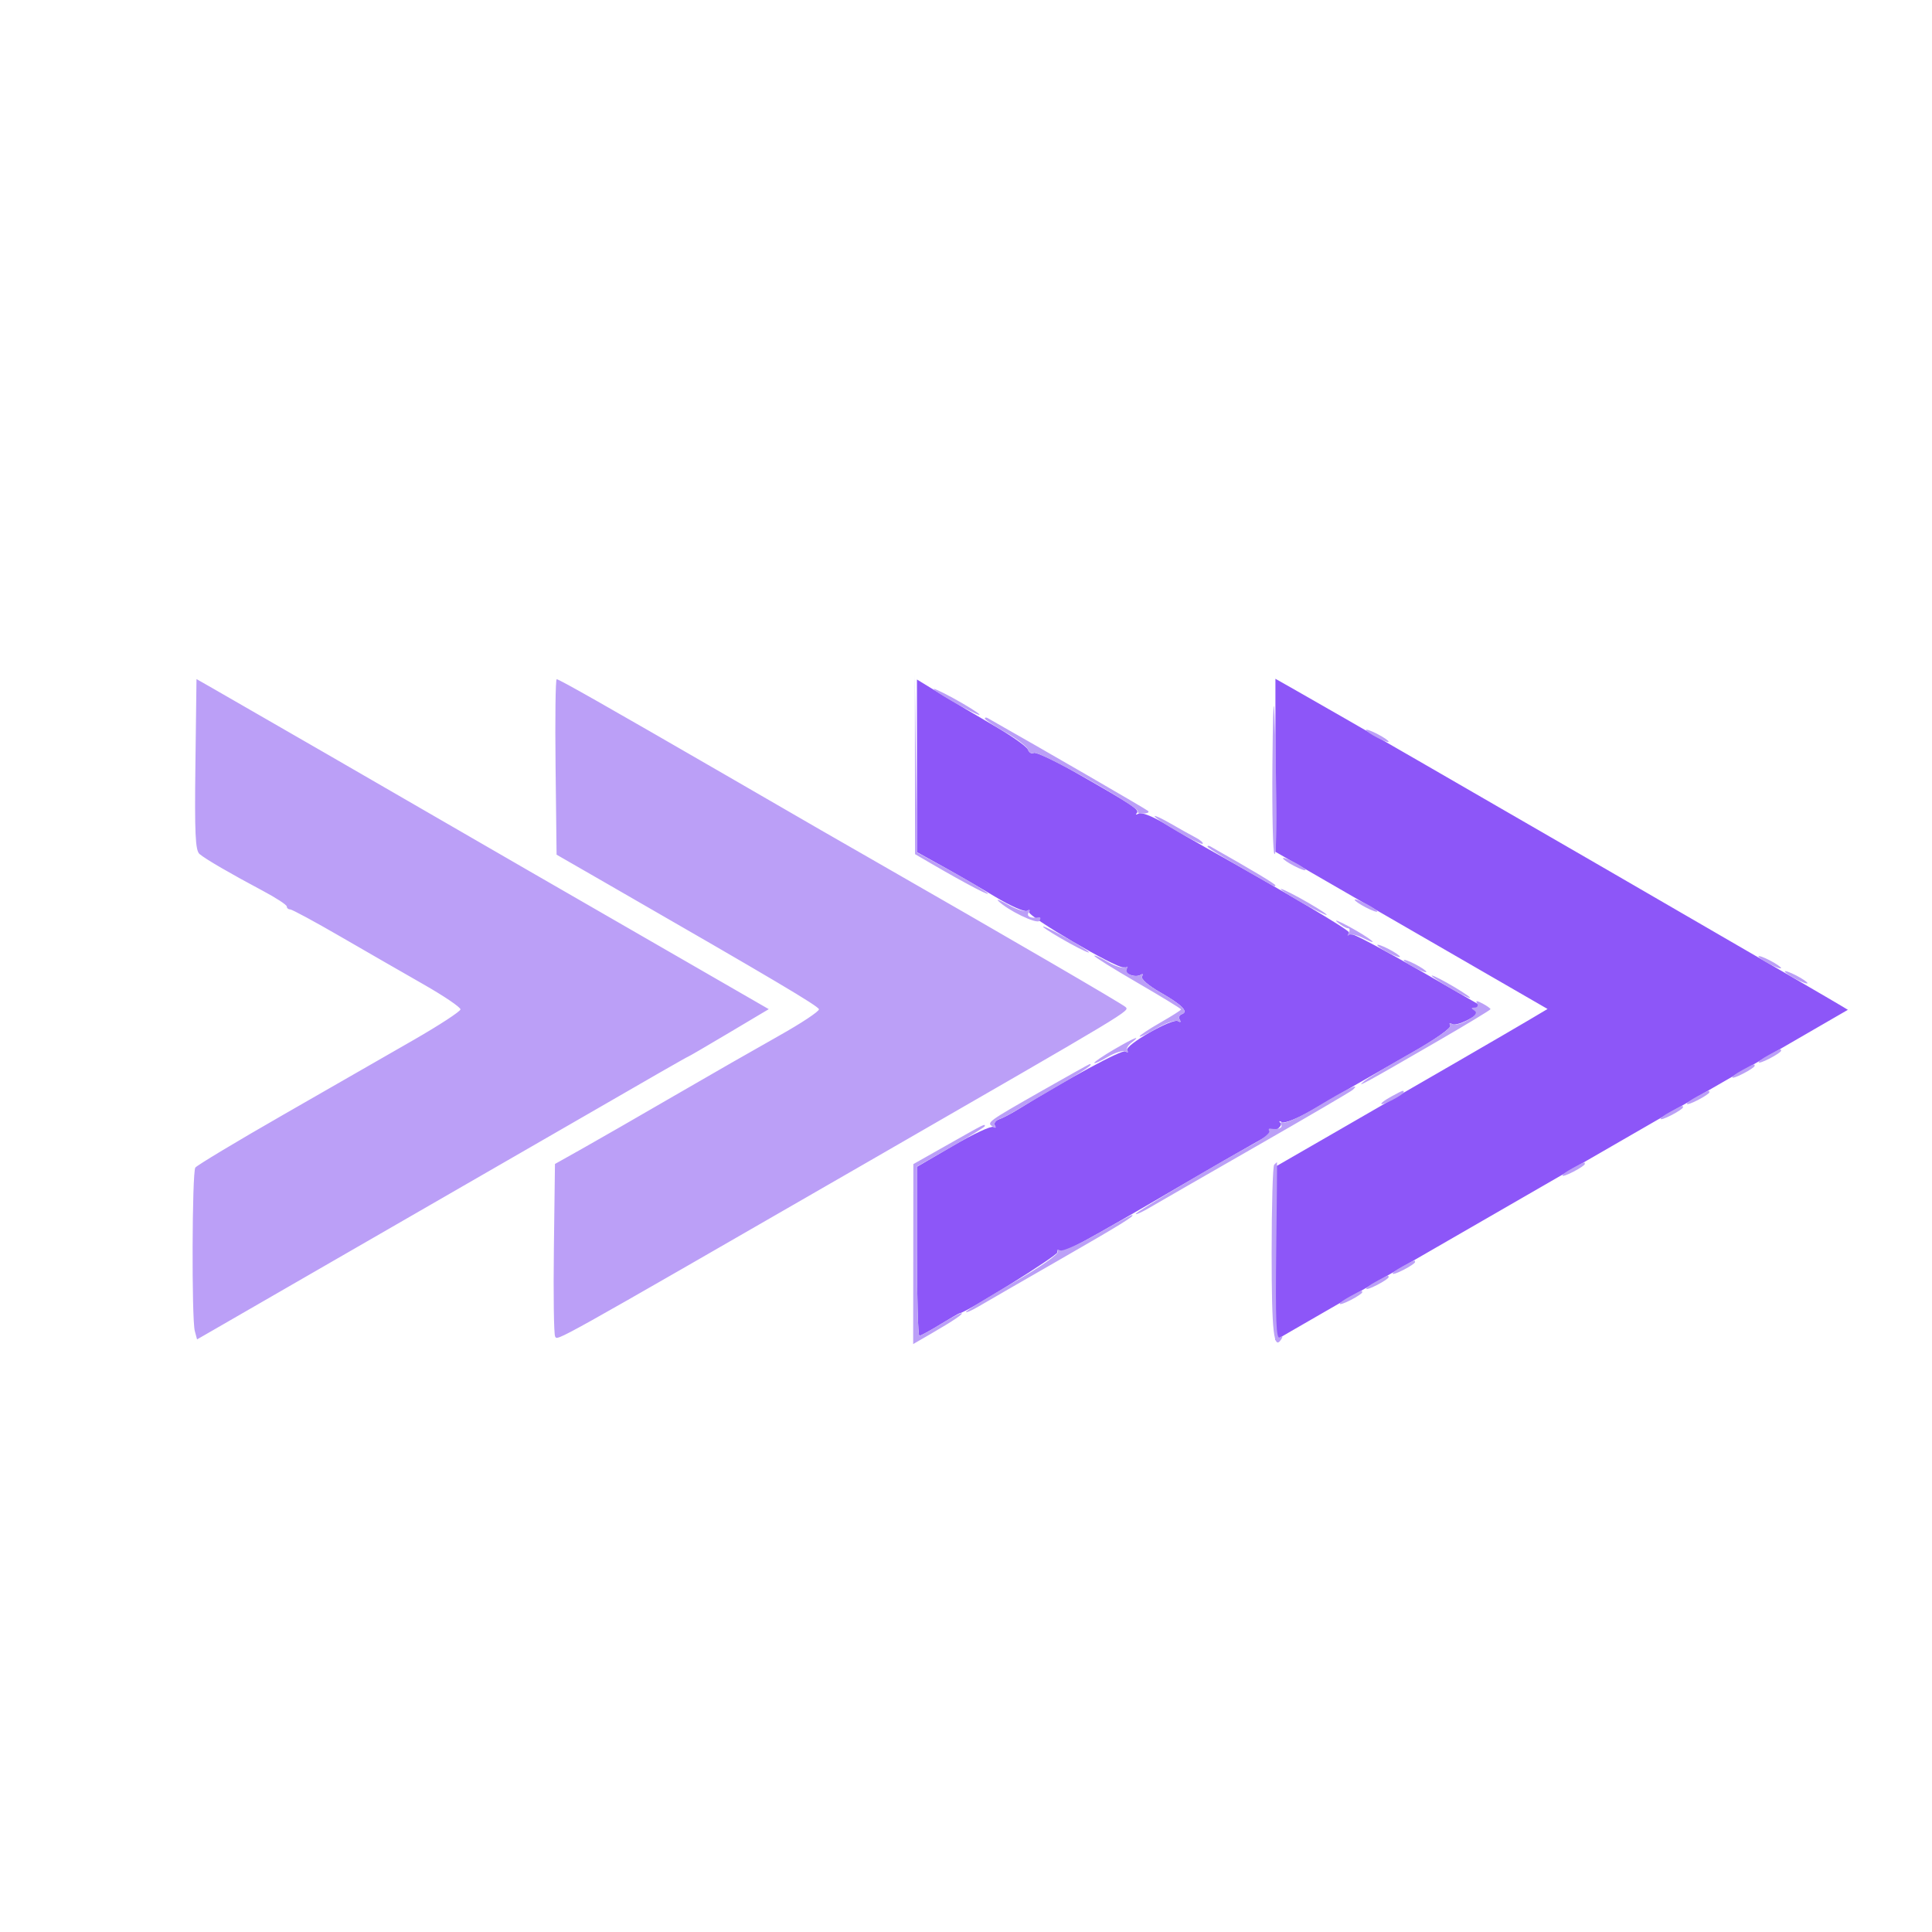
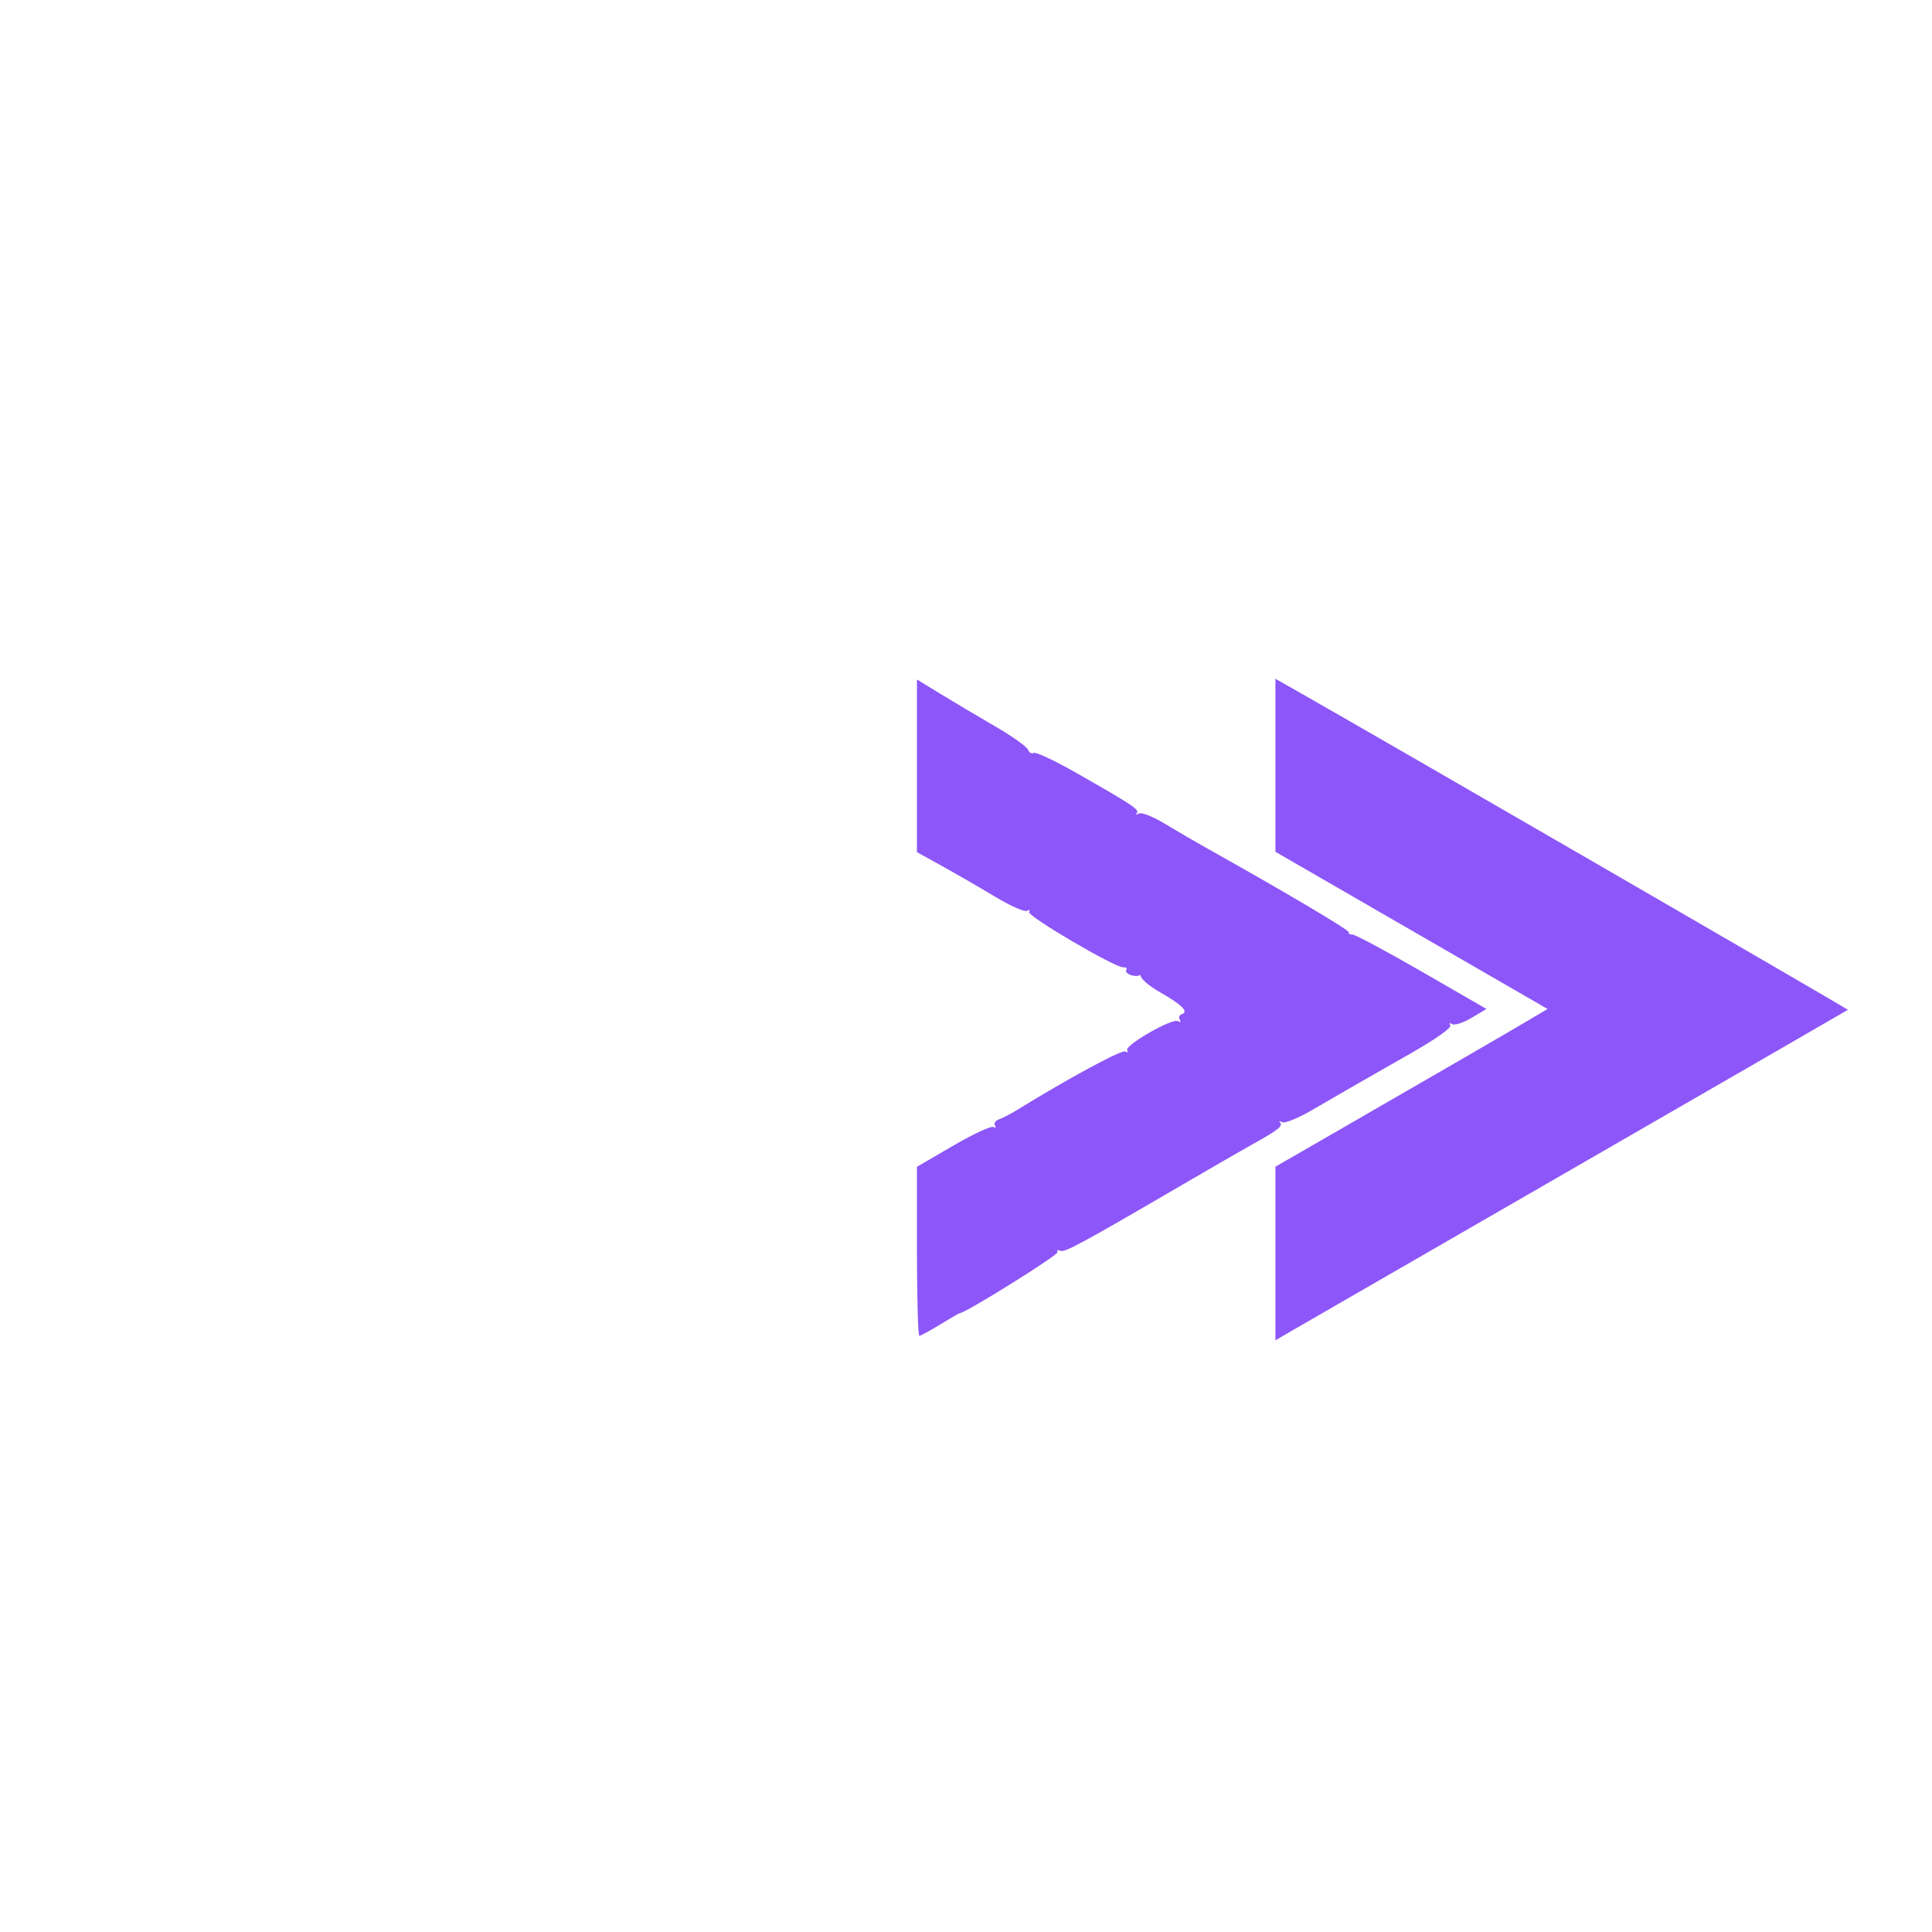
<svg xmlns="http://www.w3.org/2000/svg" width="512" height="512" viewBox="0 0 512 512" version="1.1">
-   <path d="M 243 202.950 L 243 225.828 249.750 229.564 C 253.463 231.619, 259.780 235.273, 263.790 237.684 C 267.799 240.096, 271.581 241.759, 272.194 241.380 C 272.807 241.001, 273.040 241.127, 272.710 241.660 C 272.063 242.708, 295.694 256.589, 297.739 256.363 C 298.421 256.288, 298.761 256.578, 298.495 257.008 C 297.839 258.070, 300.916 259.170, 302.245 258.349 C 302.844 257.978, 303.019 258.161, 302.644 258.766 C 302.260 259.389, 304.291 261.164, 307.469 262.982 C 313.312 266.325, 315.093 268.136, 313.171 268.776 C 312.520 268.993, 312.285 269.652, 312.648 270.240 C 313.033 270.862, 312.838 271.018, 312.183 270.613 C 310.725 269.712, 297.916 277.055, 298.708 278.337 C 299.039 278.871, 298.822 279.008, 298.227 278.640 C 297.335 278.089, 282.810 285.943, 269.500 294.173 C 267.850 295.193, 265.718 296.298, 264.761 296.628 C 263.805 296.958, 263.312 297.696, 263.666 298.268 C 264.020 298.841, 263.839 299.018, 263.264 298.663 C 262.690 298.308, 257.895 300.536, 252.610 303.615 L 243 309.212 243 331.606 C 243 343.923, 243.288 354, 243.639 354 C 243.991 354, 246.473 352.650, 249.154 351 C 251.836 349.350, 254.177 348, 254.356 348 C 255.821 348, 280.437 332.648, 280.225 331.866 C 280.074 331.308, 280.399 331.129, 280.948 331.468 C 281.953 332.089, 286.416 329.680, 313 314.166 C 320.975 309.512, 329.525 304.580, 332 303.205 C 338.691 299.490, 340.066 298.407, 339.244 297.500 C 338.835 297.049, 339.057 297, 339.738 297.391 C 340.431 297.790, 343.946 296.373, 347.738 294.165 C 357.672 288.380, 361.498 286.182, 373.850 279.158 C 380.407 275.429, 384.733 272.377, 384.347 271.753 C 383.961 271.129, 384.166 270.985, 384.844 271.403 C 385.477 271.795, 387.782 271.051, 389.964 269.749 L 393.932 267.383 376.841 257.525 C 367.440 252.103, 359.150 247.667, 358.418 247.667 C 357.687 247.667, 357.253 247.400, 357.454 247.074 C 357.762 246.577, 340.138 236.142, 319.590 224.655 C 316.790 223.090, 311.917 220.248, 308.761 218.339 C 305.473 216.351, 302.483 215.179, 301.761 215.595 C 301.067 215.994, 300.836 215.950, 301.246 215.497 C 302.069 214.590, 300.325 213.428, 285.203 204.809 C 279.540 201.581, 274.474 199.207, 273.946 199.533 C 273.418 199.860, 272.734 199.469, 272.425 198.666 C 272.117 197.863, 268.183 195.072, 263.682 192.464 C 259.182 189.856, 252.688 186.002, 249.250 183.898 L 243 180.072 243 202.950 M 338 202.810 L 338 225.735 374.059 246.562 L 410.119 267.389 405.309 270.245 C 400.202 273.279, 378.406 285.903, 353.250 300.398 L 338 309.186 338 332.188 L 338 355.190 342.250 352.717 C 344.587 351.357, 378.675 331.694, 418 309.022 C 457.325 286.350, 489.592 267.716, 489.704 267.613 C 489.869 267.461, 365.231 195.329, 343.832 183.192 L 338 179.884 338 202.810" stroke="none" fill="#8d56f8" fill-rule="evenodd" />
-   <path d="M 242.472 202.680 L 242.500 226.361 247 228.984 C 256.128 234.305, 263.443 238.111, 261.500 236.529 C 260.400 235.633, 255.796 232.879, 251.268 230.408 L 243.036 225.915 242.740 202.457 L 242.445 178.999 242.472 202.680 M 51.787 202.566 C 51.554 220.900, 51.763 225.393, 52.889 226.337 C 54.546 227.724, 61.157 231.564, 69.750 236.131 C 73.188 237.958, 76 239.801, 76 240.226 C 76 240.652, 76.402 241, 76.893 241 C 77.385 241, 83.347 244.219, 90.143 248.154 C 96.939 252.088, 106.911 257.826, 112.303 260.904 C 117.694 263.982, 122.072 266.950, 122.031 267.500 C 121.990 268.050, 116.454 271.665, 109.729 275.533 C 103.003 279.401, 87.375 288.369, 75 295.462 C 62.625 302.555, 52.169 308.840, 51.765 309.429 C 50.890 310.705, 50.764 349.518, 51.624 352.727 L 52.221 354.955 56.361 352.573 C 58.637 351.263, 73.325 342.792, 89 333.749 C 104.675 324.706, 125.150 312.900, 134.500 307.514 C 143.850 302.128, 152.850 296.940, 154.500 295.985 C 171.302 286.257, 182.223 280, 182.399 280 C 182.516 280, 187.364 277.173, 193.172 273.718 L 203.732 267.436 179.616 253.528 C 166.352 245.879, 148.525 235.603, 140 230.692 C 131.475 225.782, 121.575 220.058, 118 217.974 C 110.612 213.666, 62.690 186.012, 56.287 182.361 L 52.073 179.959 51.787 202.566 M 147.232 203.249 L 147.500 226.498 161.500 234.554 C 205.263 259.737, 216.836 266.596, 217.027 267.464 C 217.144 267.994, 212.348 271.172, 206.370 274.527 C 200.391 277.882, 187.850 285.068, 178.500 290.497 C 169.150 295.925, 158.253 302.189, 154.285 304.415 L 147.071 308.463 146.785 330.830 C 146.628 343.132, 146.778 353.646, 147.118 354.194 C 147.812 355.313, 145.559 356.570, 228 309.062 C 301.032 266.977, 299.373 267.973, 298.249 266.849 C 297.466 266.066, 267.110 248.400, 231 227.712 C 225.225 224.404, 219.150 220.917, 217.500 219.963 C 215.850 219.009, 204.600 212.503, 192.500 205.504 C 160.602 187.054, 148.163 180, 147.526 180 C 147.216 180, 147.084 190.462, 147.232 203.249 M 337.204 202.691 C 337.092 215.446, 337.337 226.091, 337.750 226.347 C 338.163 226.604, 338.384 219.768, 338.243 211.157 C 337.767 182.254, 337.409 179.332, 337.204 202.691 M 247.500 182.728 C 248.050 183.306, 251.200 185.253, 254.500 187.052 C 257.800 188.852, 260.050 189.851, 259.500 189.272 C 258.950 188.694, 255.800 186.747, 252.500 184.948 C 249.200 183.148, 246.950 182.149, 247.500 182.728 M 261 190.432 C 261 190.735, 263.435 192.357, 266.410 194.036 C 269.386 195.716, 272.083 197.773, 272.403 198.608 C 272.724 199.443, 273.418 199.860, 273.946 199.533 C 275.224 198.743, 302.510 214.156, 301.544 215.123 C 301.297 215.369, 301.967 215.571, 303.033 215.571 C 304.099 215.571, 304.640 215.267, 304.236 214.894 C 303.694 214.395, 276.553 198.688, 261.750 190.307 C 261.337 190.073, 261 190.130, 261 190.432 M 362 193.449 C 362 193.724, 363.350 194.647, 365 195.500 C 366.650 196.353, 368 196.826, 368 196.551 C 368 196.276, 366.650 195.353, 365 194.500 C 363.350 193.647, 362 193.174, 362 193.449 M 306 216.288 C 306 217.069, 318.222 224.112, 318.717 223.616 C 318.967 223.367, 318.120 222.614, 316.836 221.944 C 315.551 221.274, 312.587 219.619, 310.250 218.268 C 307.913 216.916, 306 216.025, 306 216.288 M 320 224.353 C 320 224.731, 325.678 228.135, 337.250 234.693 C 337.663 234.927, 338 234.906, 338 234.647 C 338 234.269, 332.322 230.865, 320.750 224.307 C 320.337 224.073, 320 224.094, 320 224.353 M 340 227.449 C 340 227.724, 341.350 228.647, 343 229.500 C 344.650 230.353, 346 230.826, 346 230.551 C 346 230.276, 344.650 229.353, 343 228.500 C 341.350 227.647, 340 227.174, 340 227.449 M 339.500 235.740 C 340.050 236.312, 343.200 238.253, 346.500 240.052 C 349.800 241.852, 352.050 242.869, 351.500 242.312 C 350.950 241.756, 347.800 239.815, 344.500 238 C 341.200 236.185, 338.950 235.168, 339.500 235.740 M 264.500 238.700 C 266.912 241.194, 274.857 245.041, 275.488 244.020 C 275.851 243.432, 275.778 243.015, 275.324 243.094 C 273.194 243.464, 271.948 242.894, 272.595 241.845 C 273.019 241.160, 272.872 240.961, 272.231 241.357 C 271.639 241.723, 269.431 241.043, 267.327 239.844 C 265.222 238.646, 263.950 238.131, 264.500 238.700 M 359 238.449 C 359 238.724, 360.350 239.647, 362 240.500 C 363.650 241.353, 365 241.826, 365 241.551 C 365 241.276, 363.650 240.353, 362 239.500 C 360.350 238.647, 359 238.174, 359 238.449 M 354.441 244.409 C 355.509 245.284, 356.773 246, 357.250 246 C 357.727 246, 357.794 246.563, 357.399 247.250 C 357.003 247.938, 357.034 248.180, 357.466 247.790 C 357.899 247.399, 359.659 247.788, 361.377 248.654 C 366.221 251.096, 363.109 248.598, 357.500 245.542 C 354.750 244.044, 353.374 243.534, 354.441 244.409 M 276.500 245.688 C 277.050 246.244, 280.200 248.185, 283.500 250 C 286.800 251.815, 289.050 252.832, 288.500 252.260 C 287.950 251.688, 284.800 249.747, 281.500 247.948 C 278.200 246.148, 275.950 245.131, 276.500 245.688 M 365 250.449 C 365 250.724, 366.350 251.647, 368 252.500 C 369.650 253.353, 371 253.826, 371 253.551 C 371 253.276, 369.650 252.353, 368 251.500 C 366.350 250.647, 365 250.174, 365 250.449 M 290 253.302 C 290 253.576, 295.175 256.806, 301.500 260.479 C 307.825 264.152, 313 267.313, 313 267.505 C 313 267.696, 310.525 269.269, 307.500 271 C 304.475 272.731, 302 274.382, 302 274.668 C 302 274.955, 304.031 274, 306.514 272.545 C 308.997 271.090, 311.541 270.216, 312.169 270.604 C 312.838 271.018, 313.036 270.867, 312.648 270.240 C 312.285 269.652, 312.520 268.993, 313.171 268.776 C 315.093 268.136, 313.312 266.325, 307.469 262.982 C 304.291 261.164, 302.260 259.389, 302.644 258.766 C 303.019 258.161, 302.844 257.978, 302.245 258.349 C 300.736 259.281, 297.881 258.001, 298.660 256.741 C 299.023 256.154, 298.833 255.985, 298.231 256.357 C 297.639 256.723, 295.544 256.073, 293.577 254.913 C 291.610 253.752, 290 253.027, 290 253.302 M 466 253.449 C 466 253.724, 467.350 254.647, 469 255.500 C 470.650 256.353, 472 256.826, 472 256.551 C 472 256.276, 470.650 255.353, 469 254.500 C 467.350 253.647, 466 253.174, 466 253.449 M 372 254.449 C 372 254.724, 373.350 255.647, 375 256.500 C 376.650 257.353, 378 257.826, 378 257.551 C 378 257.276, 376.650 256.353, 375 255.500 C 373.350 254.647, 372 254.174, 372 254.449 M 473 257.449 C 473 257.724, 474.350 258.647, 476 259.500 C 477.650 260.353, 479 260.826, 479 260.551 C 479 260.276, 477.650 259.353, 476 258.500 C 474.350 257.647, 473 257.174, 473 257.449 M 379.500 258.702 C 380.050 259.270, 382.750 260.993, 385.500 262.532 C 388.250 264.070, 390.050 264.865, 389.500 264.298 C 388.950 263.730, 386.250 262.007, 383.500 260.468 C 380.750 258.930, 378.950 258.135, 379.500 258.702 M 391.438 265.900 C 391.812 266.505, 391.529 267.007, 390.809 267.015 C 389.798 267.027, 389.780 267.208, 390.730 267.812 C 391.586 268.356, 391.054 269.128, 388.978 270.354 C 387.338 271.323, 385.477 271.795, 384.843 271.403 C 384.166 270.985, 383.962 271.129, 384.347 271.753 C 384.733 272.378, 380.574 275.306, 374.252 278.861 C 368.338 282.187, 362.600 285.642, 361.500 286.540 C 359.048 288.541, 361.551 287.179, 380.750 276.065 C 388.587 271.527, 395 267.648, 395 267.443 C 395 267.238, 394.046 266.560, 392.879 265.935 C 391.389 265.138, 390.961 265.127, 391.438 265.900 M 295.250 278.105 C 292.363 279.788, 290 281.397, 290 281.681 C 290 281.965, 291.610 281.248, 293.577 280.087 C 295.544 278.927, 297.681 278.279, 298.327 278.649 C 298.972 279.018, 299.169 278.955, 298.766 278.509 C 298.362 278.063, 298.812 277.105, 299.766 276.381 C 302.700 274.153, 300.757 274.894, 295.250 278.105 M 468.750 279.572 C 465.012 281.600, 465.239 282.445, 469 280.500 C 470.650 279.647, 472 278.735, 472 278.474 C 472 277.831, 471.893 277.867, 468.750 279.572 M 276 289.137 C 261.710 297.269, 261.388 297.504, 263.067 298.542 C 263.819 299.006, 264.055 298.899, 263.666 298.268 C 263.312 297.696, 263.805 296.944, 264.761 296.598 C 265.718 296.251, 267.400 295.412, 268.500 294.733 C 269.600 294.054, 274.663 291.081, 279.750 288.125 C 287.655 283.533, 289.976 281.956, 288.750 282.011 C 288.613 282.017, 282.875 285.224, 276 289.137 M 461.750 283.572 C 458.012 285.600, 458.239 286.445, 462 284.500 C 463.650 283.647, 465 282.735, 465 282.474 C 465 281.831, 464.893 281.867, 461.750 283.572 M 349.500 293.055 C 345.100 295.739, 340.914 297.729, 340.198 297.479 C 339.482 297.228, 339.171 297.468, 339.507 298.011 C 340.067 298.918, 338.692 299.444, 336.676 299.094 C 336.222 299.015, 336.081 299.321, 336.361 299.775 C 336.641 300.228, 334.762 301.748, 332.185 303.151 C 322.169 308.605, 301 321.180, 301 321.676 C 301 321.963, 302.587 321.261, 304.526 320.117 C 306.466 318.973, 319.178 311.660, 332.776 303.868 C 346.374 296.075, 357.928 289.316, 358.450 288.849 C 360.871 286.685, 356.835 288.581, 349.500 293.055 M 368.750 290.572 C 365.012 292.600, 365.239 293.445, 369 291.500 C 370.650 290.647, 372 289.735, 372 289.474 C 372 288.831, 371.893 288.867, 368.750 290.572 M 449.750 290.572 C 446.012 292.600, 446.239 293.445, 450 291.500 C 451.650 290.647, 453 289.735, 453 289.474 C 453 288.831, 452.893 288.867, 449.750 290.572 M 442.750 294.572 C 439.012 296.600, 439.239 297.445, 443 295.500 C 444.650 294.647, 446 293.735, 446 293.474 C 446 292.831, 445.893 292.867, 442.750 294.572 M 251.273 303.285 L 242.046 308.500 242.023 332.345 L 242 356.190 246.750 353.440 C 252.779 349.949, 255.640 348, 254.738 348 C 254.348 348, 251.836 349.350, 249.154 351 C 246.473 352.650, 243.991 354, 243.639 354 C 243.288 354, 243 343.909, 243 331.575 L 243 309.150 252 304 C 256.950 301.167, 261 298.659, 261 298.425 C 261 297.780, 261.120 297.720, 251.273 303.285 M 337.667 308.667 C 337.300 309.033, 337 319.582, 337 332.108 C 337 353.119, 337.569 358.125, 339.585 354.862 C 340.045 354.118, 339.875 353.959, 339.119 354.427 C 338.209 354.989, 337.996 349.618, 338.214 331.580 C 338.371 318.610, 338.462 307.999, 338.417 307.999 C 338.371 308, 338.033 308.300, 337.667 308.667 M 416.750 309.572 C 413.012 311.600, 413.239 312.445, 417 310.500 C 418.650 309.647, 420 308.735, 420 308.474 C 420 307.831, 419.893 307.867, 416.750 309.572 M 290.711 327.040 C 285.877 329.807, 281.420 331.760, 280.807 331.380 C 280.178 330.992, 279.969 331.140, 280.326 331.719 C 280.685 332.299, 275.527 335.875, 268.481 339.932 C 261.616 343.884, 256 347.361, 256 347.658 C 256 347.955, 257.515 347.304, 259.367 346.211 C 261.218 345.119, 270.781 339.601, 280.617 333.951 C 297.135 324.461, 301.132 321.991, 299.950 322.006 C 299.702 322.009, 295.545 324.274, 290.711 327.040 M 371.750 335.572 C 368.012 337.600, 368.239 338.445, 372 336.500 C 373.650 335.647, 375 334.735, 375 334.474 C 375 333.831, 374.893 333.867, 371.750 335.572 M 364.750 339.572 C 361.012 341.600, 361.239 342.445, 365 340.500 C 366.650 339.647, 368 338.735, 368 338.474 C 368 337.831, 367.893 337.867, 364.750 339.572 M 357.750 343.572 C 354.012 345.600, 354.239 346.445, 358 344.500 C 359.650 343.647, 361 342.735, 361 342.474 C 361 341.831, 360.893 341.867, 357.750 343.572" stroke="none" fill="#bb9ff7" fill-rule="evenodd" />
+   <path d="M 243 202.950 L 243 225.828 249.750 229.564 C 253.463 231.619, 259.780 235.273, 263.790 237.684 C 267.799 240.096, 271.581 241.759, 272.194 241.380 C 272.807 241.001, 273.040 241.127, 272.710 241.660 C 272.063 242.708, 295.694 256.589, 297.739 256.363 C 298.421 256.288, 298.761 256.578, 298.495 257.008 C 297.839 258.070, 300.916 259.170, 302.245 258.349 C 302.260 259.389, 304.291 261.164, 307.469 262.982 C 313.312 266.325, 315.093 268.136, 313.171 268.776 C 312.520 268.993, 312.285 269.652, 312.648 270.240 C 313.033 270.862, 312.838 271.018, 312.183 270.613 C 310.725 269.712, 297.916 277.055, 298.708 278.337 C 299.039 278.871, 298.822 279.008, 298.227 278.640 C 297.335 278.089, 282.810 285.943, 269.500 294.173 C 267.850 295.193, 265.718 296.298, 264.761 296.628 C 263.805 296.958, 263.312 297.696, 263.666 298.268 C 264.020 298.841, 263.839 299.018, 263.264 298.663 C 262.690 298.308, 257.895 300.536, 252.610 303.615 L 243 309.212 243 331.606 C 243 343.923, 243.288 354, 243.639 354 C 243.991 354, 246.473 352.650, 249.154 351 C 251.836 349.350, 254.177 348, 254.356 348 C 255.821 348, 280.437 332.648, 280.225 331.866 C 280.074 331.308, 280.399 331.129, 280.948 331.468 C 281.953 332.089, 286.416 329.680, 313 314.166 C 320.975 309.512, 329.525 304.580, 332 303.205 C 338.691 299.490, 340.066 298.407, 339.244 297.500 C 338.835 297.049, 339.057 297, 339.738 297.391 C 340.431 297.790, 343.946 296.373, 347.738 294.165 C 357.672 288.380, 361.498 286.182, 373.850 279.158 C 380.407 275.429, 384.733 272.377, 384.347 271.753 C 383.961 271.129, 384.166 270.985, 384.844 271.403 C 385.477 271.795, 387.782 271.051, 389.964 269.749 L 393.932 267.383 376.841 257.525 C 367.440 252.103, 359.150 247.667, 358.418 247.667 C 357.687 247.667, 357.253 247.400, 357.454 247.074 C 357.762 246.577, 340.138 236.142, 319.590 224.655 C 316.790 223.090, 311.917 220.248, 308.761 218.339 C 305.473 216.351, 302.483 215.179, 301.761 215.595 C 301.067 215.994, 300.836 215.950, 301.246 215.497 C 302.069 214.590, 300.325 213.428, 285.203 204.809 C 279.540 201.581, 274.474 199.207, 273.946 199.533 C 273.418 199.860, 272.734 199.469, 272.425 198.666 C 272.117 197.863, 268.183 195.072, 263.682 192.464 C 259.182 189.856, 252.688 186.002, 249.250 183.898 L 243 180.072 243 202.950 M 338 202.810 L 338 225.735 374.059 246.562 L 410.119 267.389 405.309 270.245 C 400.202 273.279, 378.406 285.903, 353.250 300.398 L 338 309.186 338 332.188 L 338 355.190 342.250 352.717 C 344.587 351.357, 378.675 331.694, 418 309.022 C 457.325 286.350, 489.592 267.716, 489.704 267.613 C 489.869 267.461, 365.231 195.329, 343.832 183.192 L 338 179.884 338 202.810" stroke="none" fill="#8d56f8" fill-rule="evenodd" />
</svg>